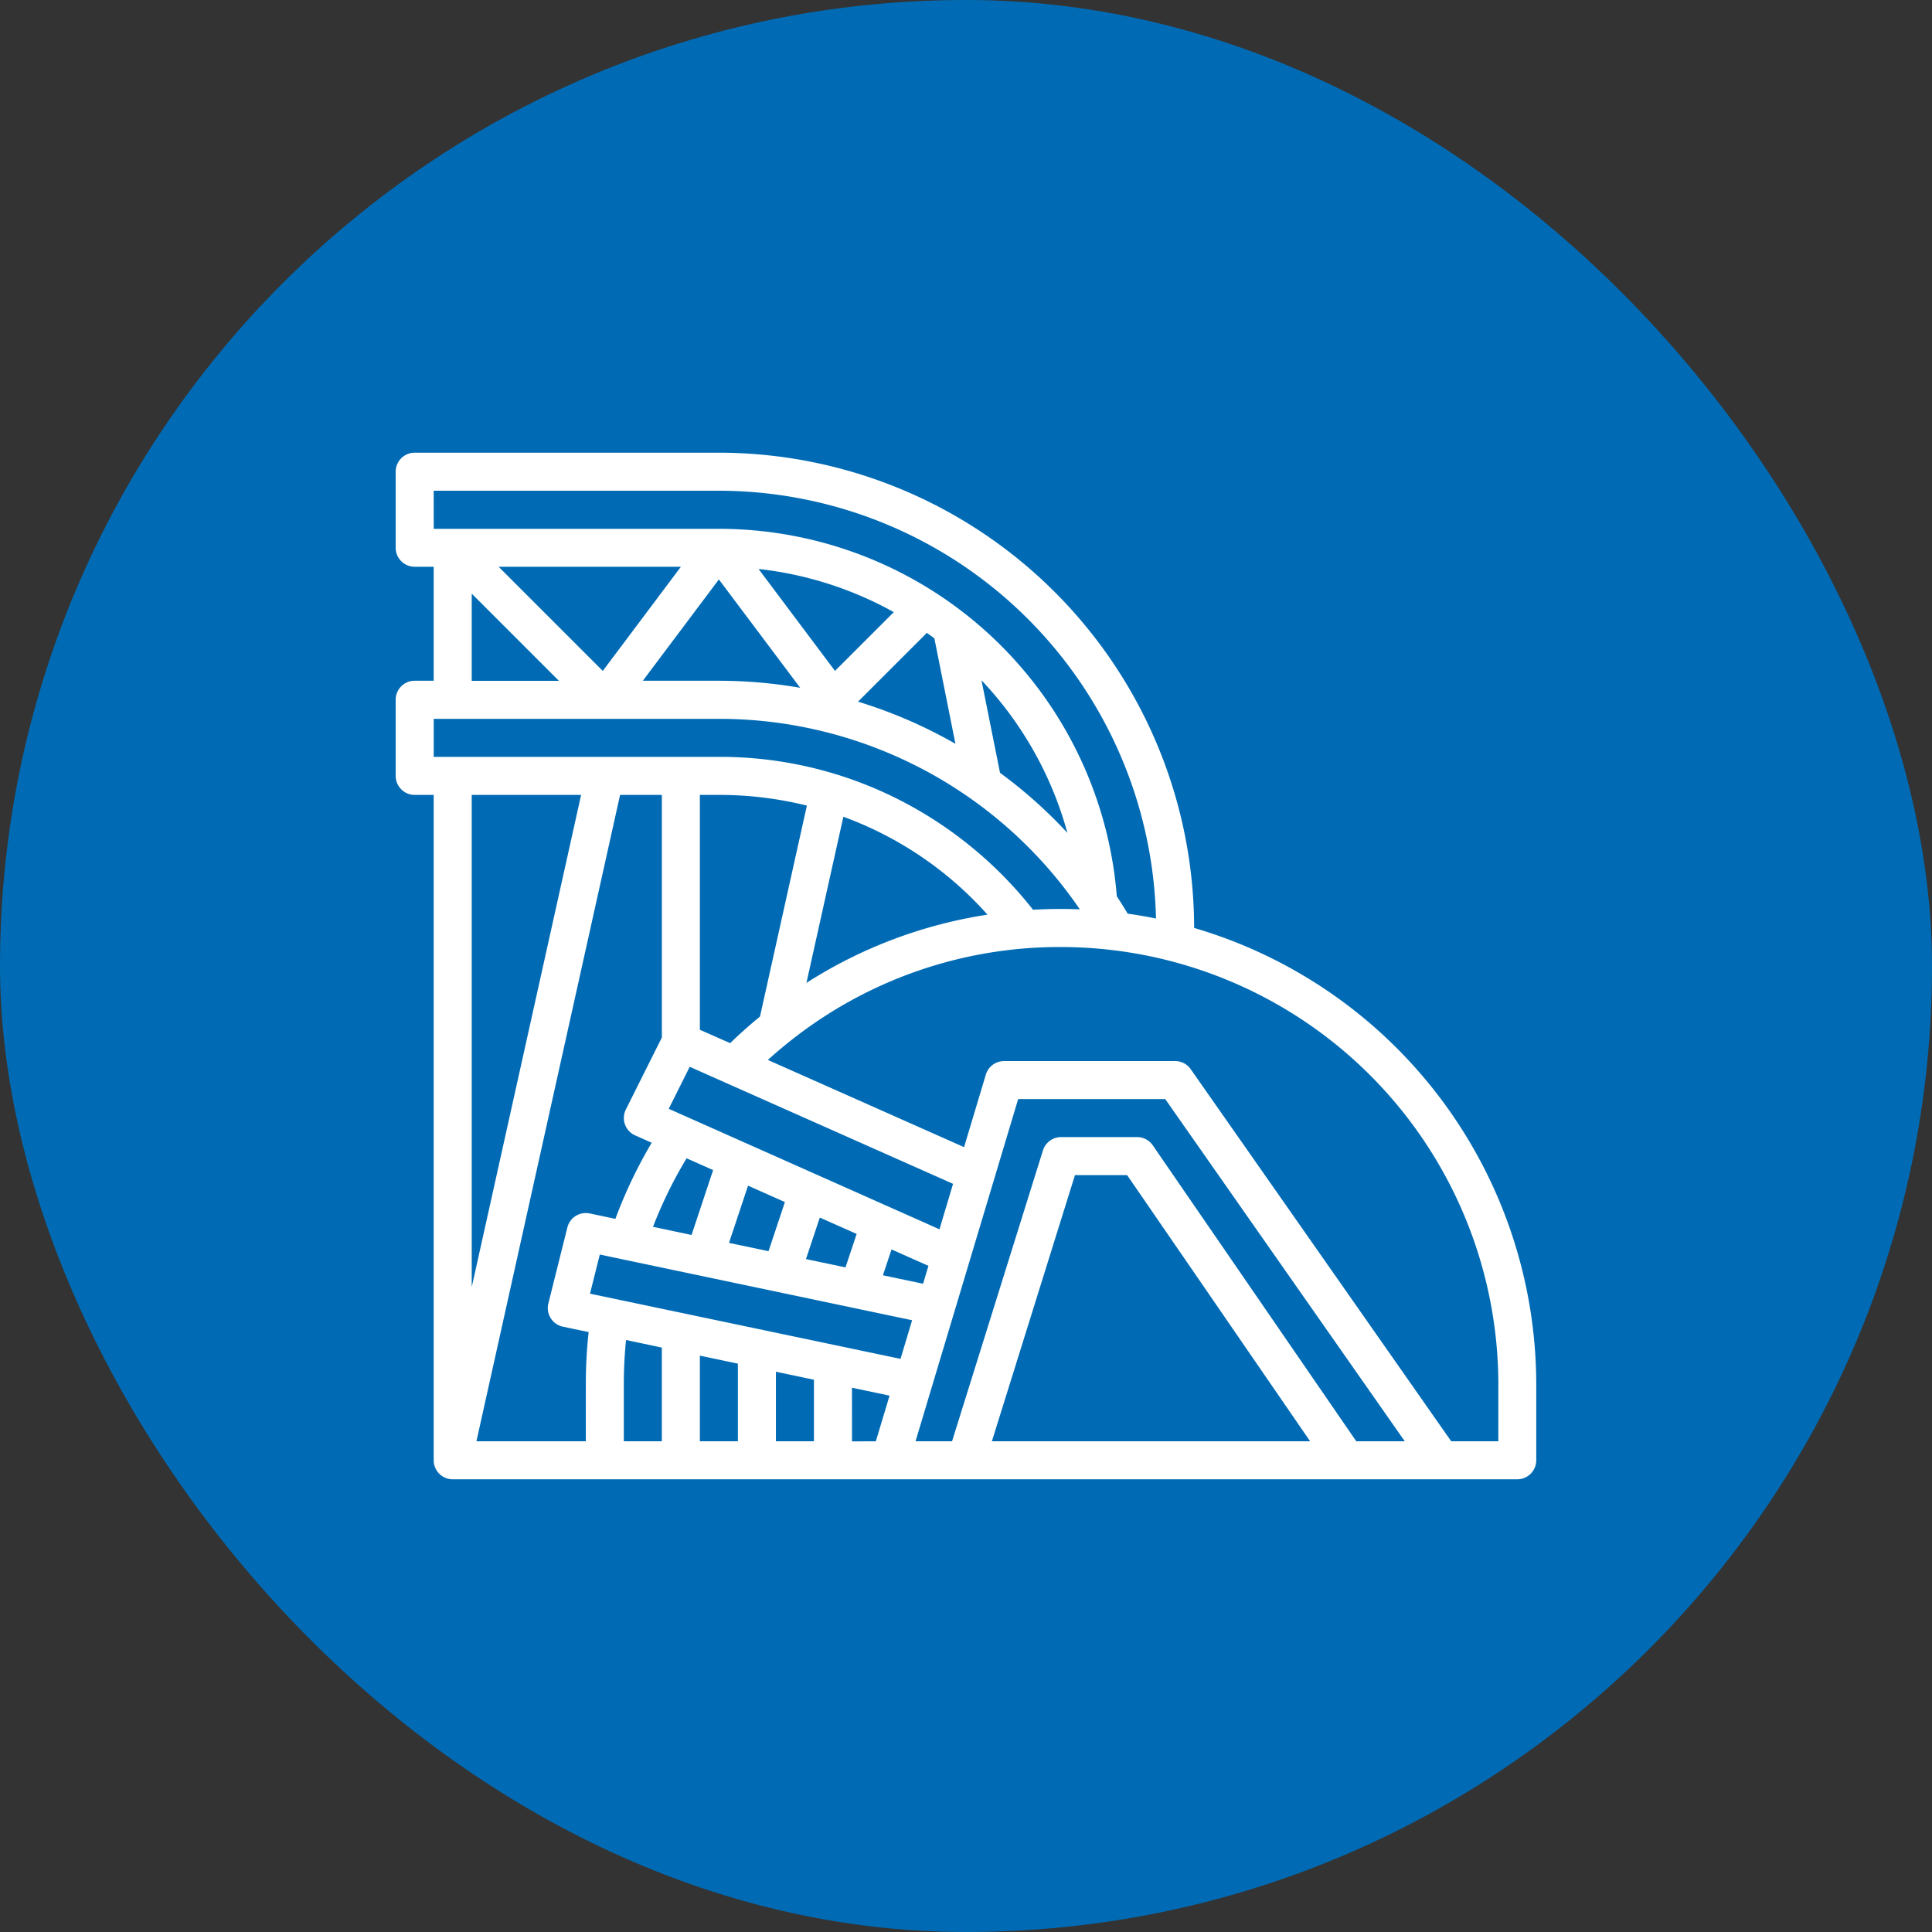
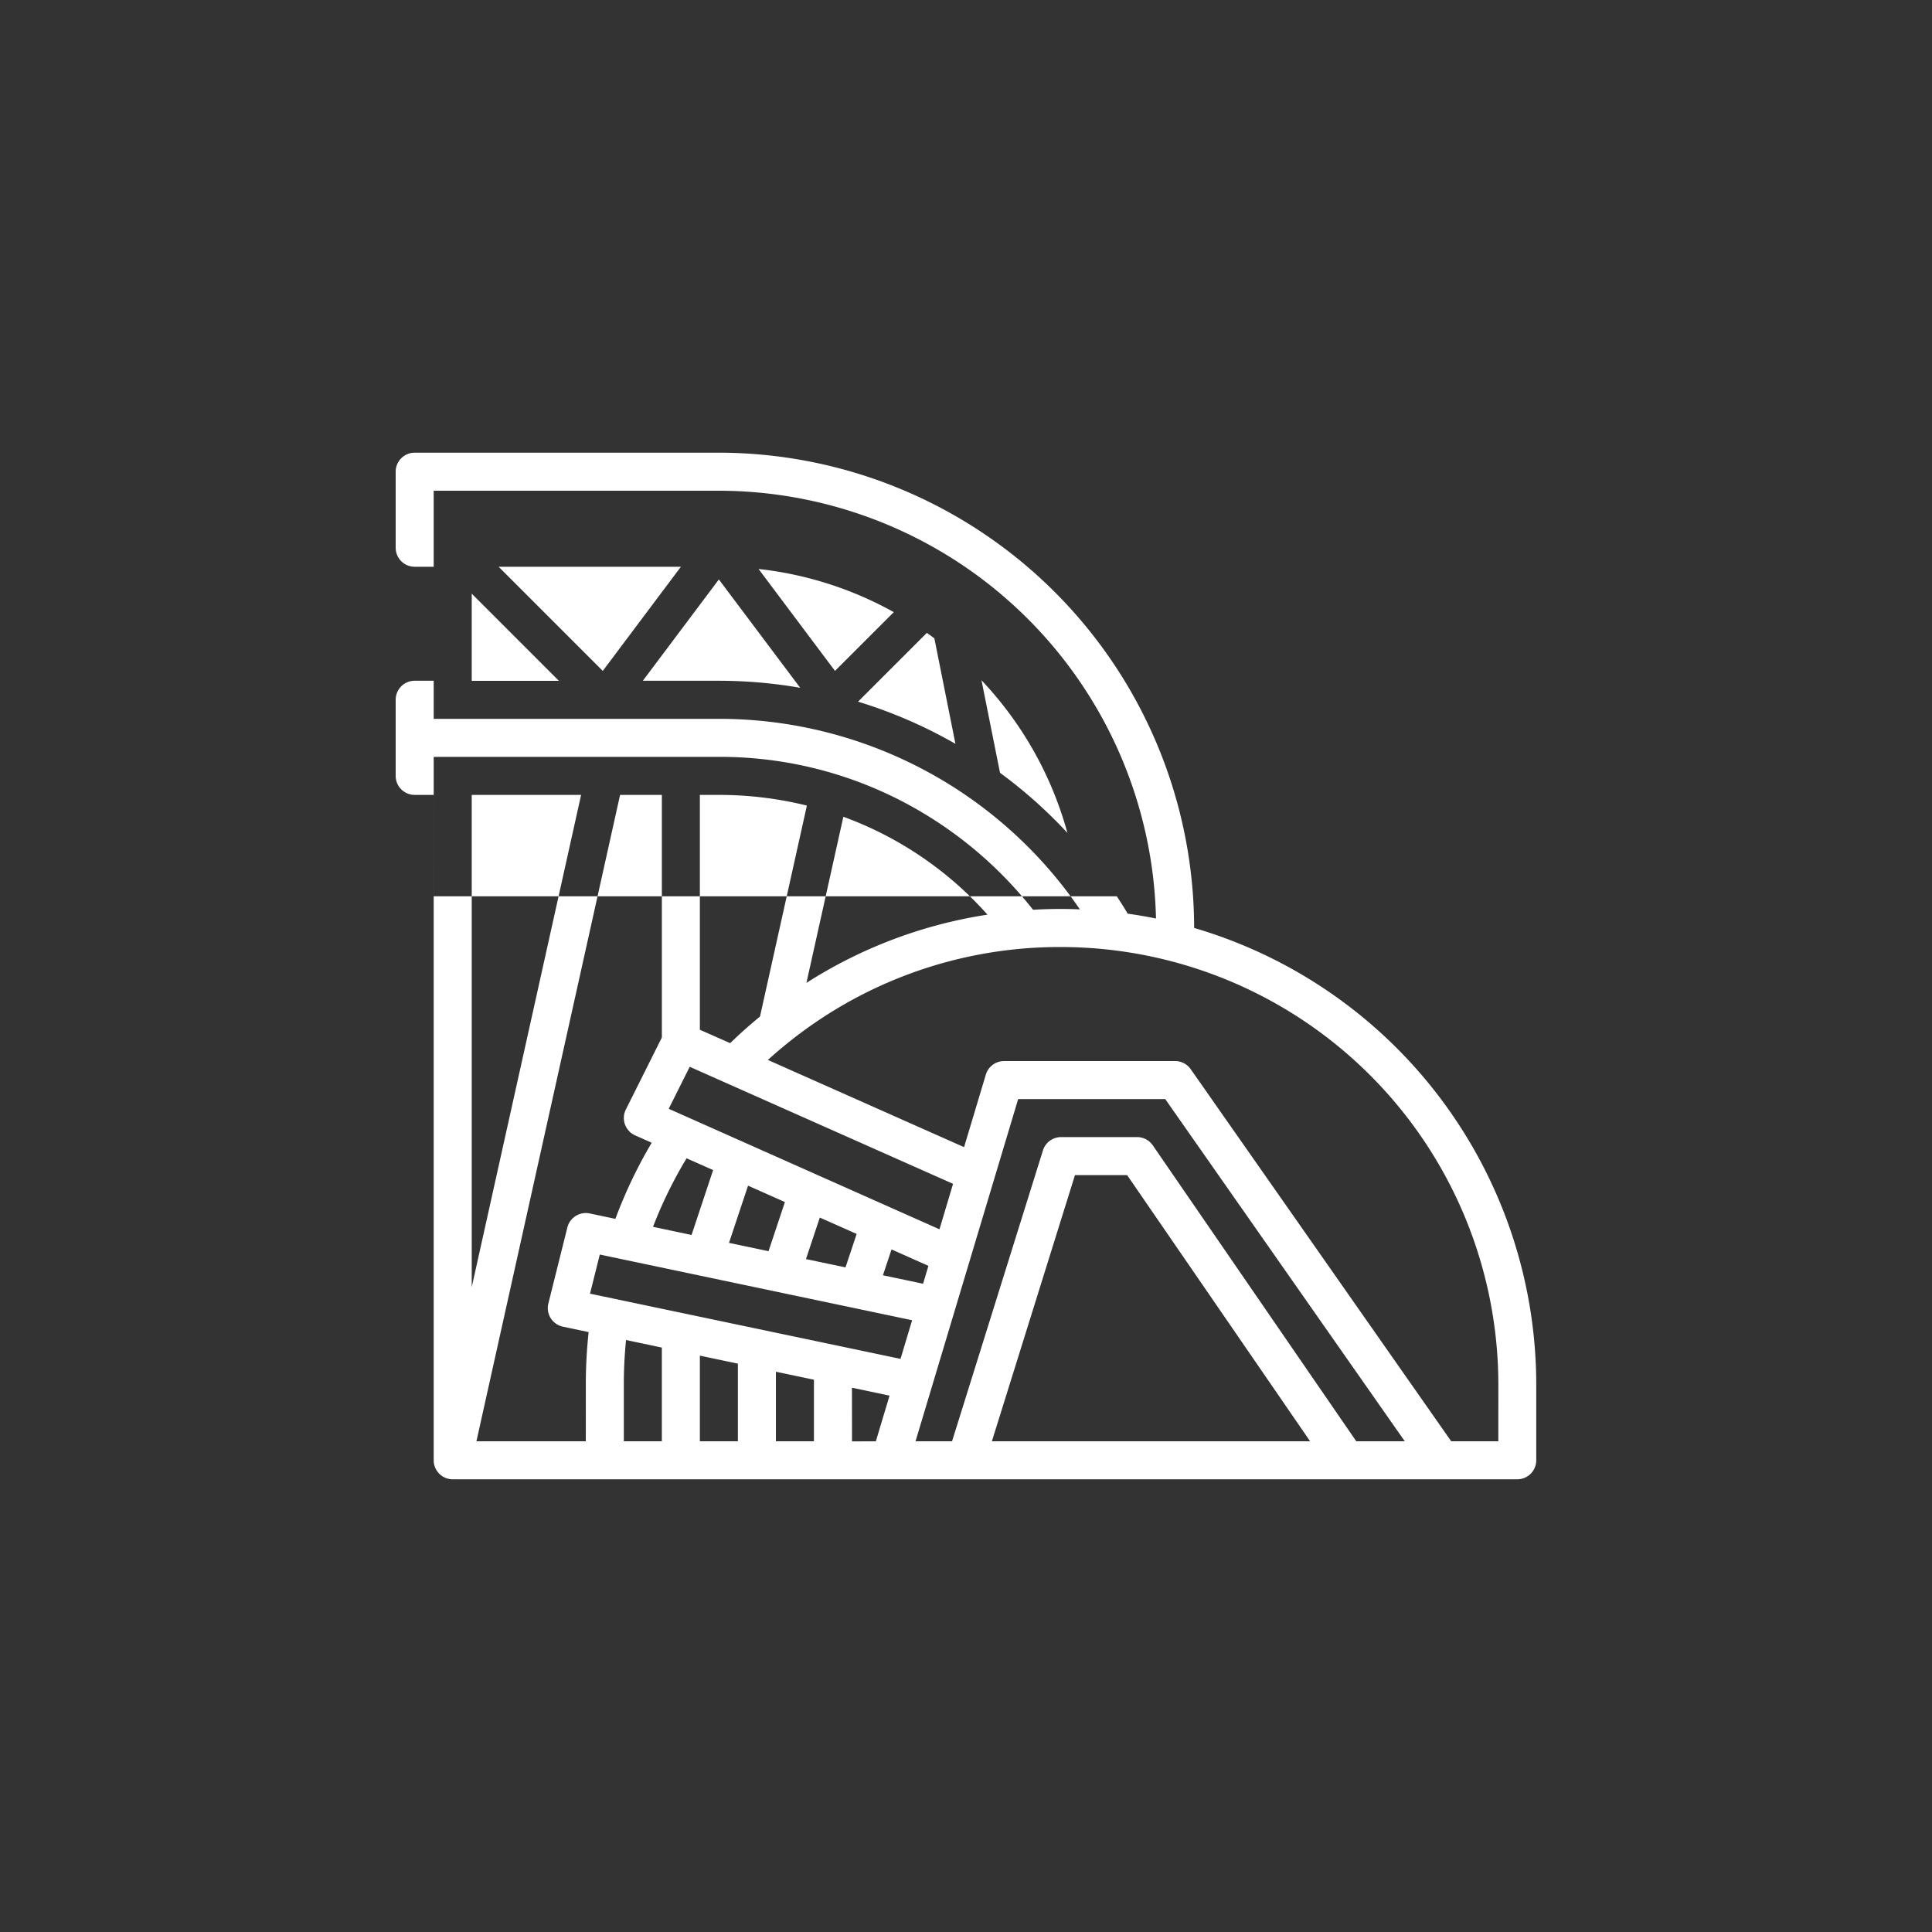
<svg xmlns="http://www.w3.org/2000/svg" width="100" height="100" viewBox="0 0 100 100">
  <rect x="0" y="0" width="100" height="100" fill="#333333" stroke="none" />
  <defs>
    <clipPath id="clip-path">
      <rect id="Rectangle_190" data-name="Rectangle 190" width="100" height="100" rx="50" transform="translate(500 680)" fill="#ccc" />
    </clipPath>
  </defs>
  <g id="Mask_Group_49" data-name="Mask Group 49" transform="translate(-500 -680)" clip-path="url(#clip-path)">
    <g id="noun-city-4069492-FFFFFF" transform="translate(500 680)">
-       <rect id="Rectangle_196" data-name="Rectangle 196" width="100" height="100" fill="#006bb4" />
-       <path id="Path_569" data-name="Path 569" d="M61.808,48.031a24.628,24.628,0,0,0-24.6-24.6H21.464a.984.984,0,0,0-.984.984v3.936a.984.984,0,0,0,.984.984h.984v5.9h-.984a.984.984,0,0,0-.984.984V40.16a.984.984,0,0,0,.984.984h.984v34.44a.985.985,0,0,0,.984.984h55.1a.984.984,0,0,0,.984-.984V71.648A24.644,24.644,0,0,0,61.808,48.03ZM22.448,25.4h14.76A22.657,22.657,0,0,1,59.834,47.542q-.724-.147-1.464-.25-.275-.462-.564-.9h0a20.662,20.662,0,0,0-20.6-19.02H22.449Zm20.771,9.326L39.263,29.45a18.586,18.586,0,0,1,7,2.234Zm-6.01-4.734L41.418,35.6a24.685,24.685,0,0,0-4.209-.364H33.273ZM31.2,34.726l-5.39-5.39h9.433Zm16.773-1.968q.2.139.39.283L49.453,38.5h0a24.524,24.524,0,0,0-5.041-2.182ZM51.761,40l-.959-4.79h0a18.654,18.654,0,0,1,4.447,7.9A24.6,24.6,0,0,0,51.761,40ZM24.417,30.727l4.512,4.512H24.417Zm-1.968,6.48h14.76a22.612,22.612,0,0,1,18.684,9.861c-.323-.012-.646-.021-.972-.021q-.729,0-1.451.042h0a20.858,20.858,0,0,0-6.828-5.64,20.444,20.444,0,0,0-9.433-2.274H22.449ZM59.668,59.283a.983.983,0,0,0-.811-.427H54.921a.984.984,0,0,0-.939.69L49.278,74.6h-1.89L52.7,56.888h7.612L72.711,74.6H70.2ZM67.811,74.6H51.34l4.3-13.776h2.7Zm-37.49,0H24.66l7.435-33.456h2.163V53.7l-1.864,3.728h0a.984.984,0,0,0,.481,1.339l.857.381h0a24.513,24.513,0,0,0-1.88,3.94l-1.328-.28a.984.984,0,0,0-1.157.724l-.984,3.936a.984.984,0,0,0,.752,1.2l1.333.281h0a24.881,24.881,0,0,0-.146,2.692Zm17.458-8.154L45.7,66.008l.446-1.337,1.909.849ZM43.763,65.6l-2.046-.43.716-2.149,1.907.847Zm-3.984-.839-2.046-.43.986-2.961,1.908.848Zm-3.984-.839L33.8,63.5h0a22.5,22.5,0,0,1,1.738-3.547l1.373.61ZM30.539,66.96l.506-2.025,16.166,3.4-.6,2Zm7.654,3.622V74.6H36.225V70.168ZM40.161,71l1.968.414V74.6H40.161Zm3.936.828,1.946.41-.71,2.366H44.1Zm4.53-8.2L34.613,57.391,35.7,55.217l13.63,6.058ZM36.225,53.3V41.144h.984a18.924,18.924,0,0,1,4.555.553l-2.427,10.92c-.531.435-1.049.895-1.544,1.376Zm7.427-11.025h0a18.5,18.5,0,0,1,7.46,5.067,24.183,24.183,0,0,0-9.371,3.532ZM30.078,41.144,24.417,66.62V41.144Zm2.211,30.5c0-.764.039-1.529.115-2.285l1.853.391V74.6H32.289ZM77.553,74.6H75.114L61.631,55.341a.984.984,0,0,0-.806-.42H51.969a.984.984,0,0,0-.942.7L49.9,59.376,39.744,54.862q.534-.483,1.093-.928h0a22.387,22.387,0,0,1,14.085-4.916A22.658,22.658,0,0,1,77.554,71.65Z" fill="#fff" />
+       <path id="Path_569" data-name="Path 569" d="M61.808,48.031a24.628,24.628,0,0,0-24.6-24.6H21.464a.984.984,0,0,0-.984.984v3.936a.984.984,0,0,0,.984.984h.984v5.9h-.984a.984.984,0,0,0-.984.984V40.16a.984.984,0,0,0,.984.984h.984v34.44a.985.985,0,0,0,.984.984h55.1a.984.984,0,0,0,.984-.984V71.648A24.644,24.644,0,0,0,61.808,48.03ZM22.448,25.4h14.76A22.657,22.657,0,0,1,59.834,47.542q-.724-.147-1.464-.25-.275-.462-.564-.9h0H22.449Zm20.771,9.326L39.263,29.45a18.586,18.586,0,0,1,7,2.234Zm-6.01-4.734L41.418,35.6a24.685,24.685,0,0,0-4.209-.364H33.273ZM31.2,34.726l-5.39-5.39h9.433Zm16.773-1.968q.2.139.39.283L49.453,38.5h0a24.524,24.524,0,0,0-5.041-2.182ZM51.761,40l-.959-4.79h0a18.654,18.654,0,0,1,4.447,7.9A24.6,24.6,0,0,0,51.761,40ZM24.417,30.727l4.512,4.512H24.417Zm-1.968,6.48h14.76a22.612,22.612,0,0,1,18.684,9.861c-.323-.012-.646-.021-.972-.021q-.729,0-1.451.042h0a20.858,20.858,0,0,0-6.828-5.64,20.444,20.444,0,0,0-9.433-2.274H22.449ZM59.668,59.283a.983.983,0,0,0-.811-.427H54.921a.984.984,0,0,0-.939.69L49.278,74.6h-1.89L52.7,56.888h7.612L72.711,74.6H70.2ZM67.811,74.6H51.34l4.3-13.776h2.7Zm-37.49,0H24.66l7.435-33.456h2.163V53.7l-1.864,3.728h0a.984.984,0,0,0,.481,1.339l.857.381h0a24.513,24.513,0,0,0-1.88,3.94l-1.328-.28a.984.984,0,0,0-1.157.724l-.984,3.936a.984.984,0,0,0,.752,1.2l1.333.281h0a24.881,24.881,0,0,0-.146,2.692Zm17.458-8.154L45.7,66.008l.446-1.337,1.909.849ZM43.763,65.6l-2.046-.43.716-2.149,1.907.847Zm-3.984-.839-2.046-.43.986-2.961,1.908.848Zm-3.984-.839L33.8,63.5h0a22.5,22.5,0,0,1,1.738-3.547l1.373.61ZM30.539,66.96l.506-2.025,16.166,3.4-.6,2Zm7.654,3.622V74.6H36.225V70.168ZM40.161,71l1.968.414V74.6H40.161Zm3.936.828,1.946.41-.71,2.366H44.1Zm4.53-8.2L34.613,57.391,35.7,55.217l13.63,6.058ZM36.225,53.3V41.144h.984a18.924,18.924,0,0,1,4.555.553l-2.427,10.92c-.531.435-1.049.895-1.544,1.376Zm7.427-11.025h0a18.5,18.5,0,0,1,7.46,5.067,24.183,24.183,0,0,0-9.371,3.532ZM30.078,41.144,24.417,66.62V41.144Zm2.211,30.5c0-.764.039-1.529.115-2.285l1.853.391V74.6H32.289ZM77.553,74.6H75.114L61.631,55.341a.984.984,0,0,0-.806-.42H51.969a.984.984,0,0,0-.942.7L49.9,59.376,39.744,54.862q.534-.483,1.093-.928h0a22.387,22.387,0,0,1,14.085-4.916A22.658,22.658,0,0,1,77.554,71.65Z" fill="#fff" />
    </g>
  </g>
</svg>